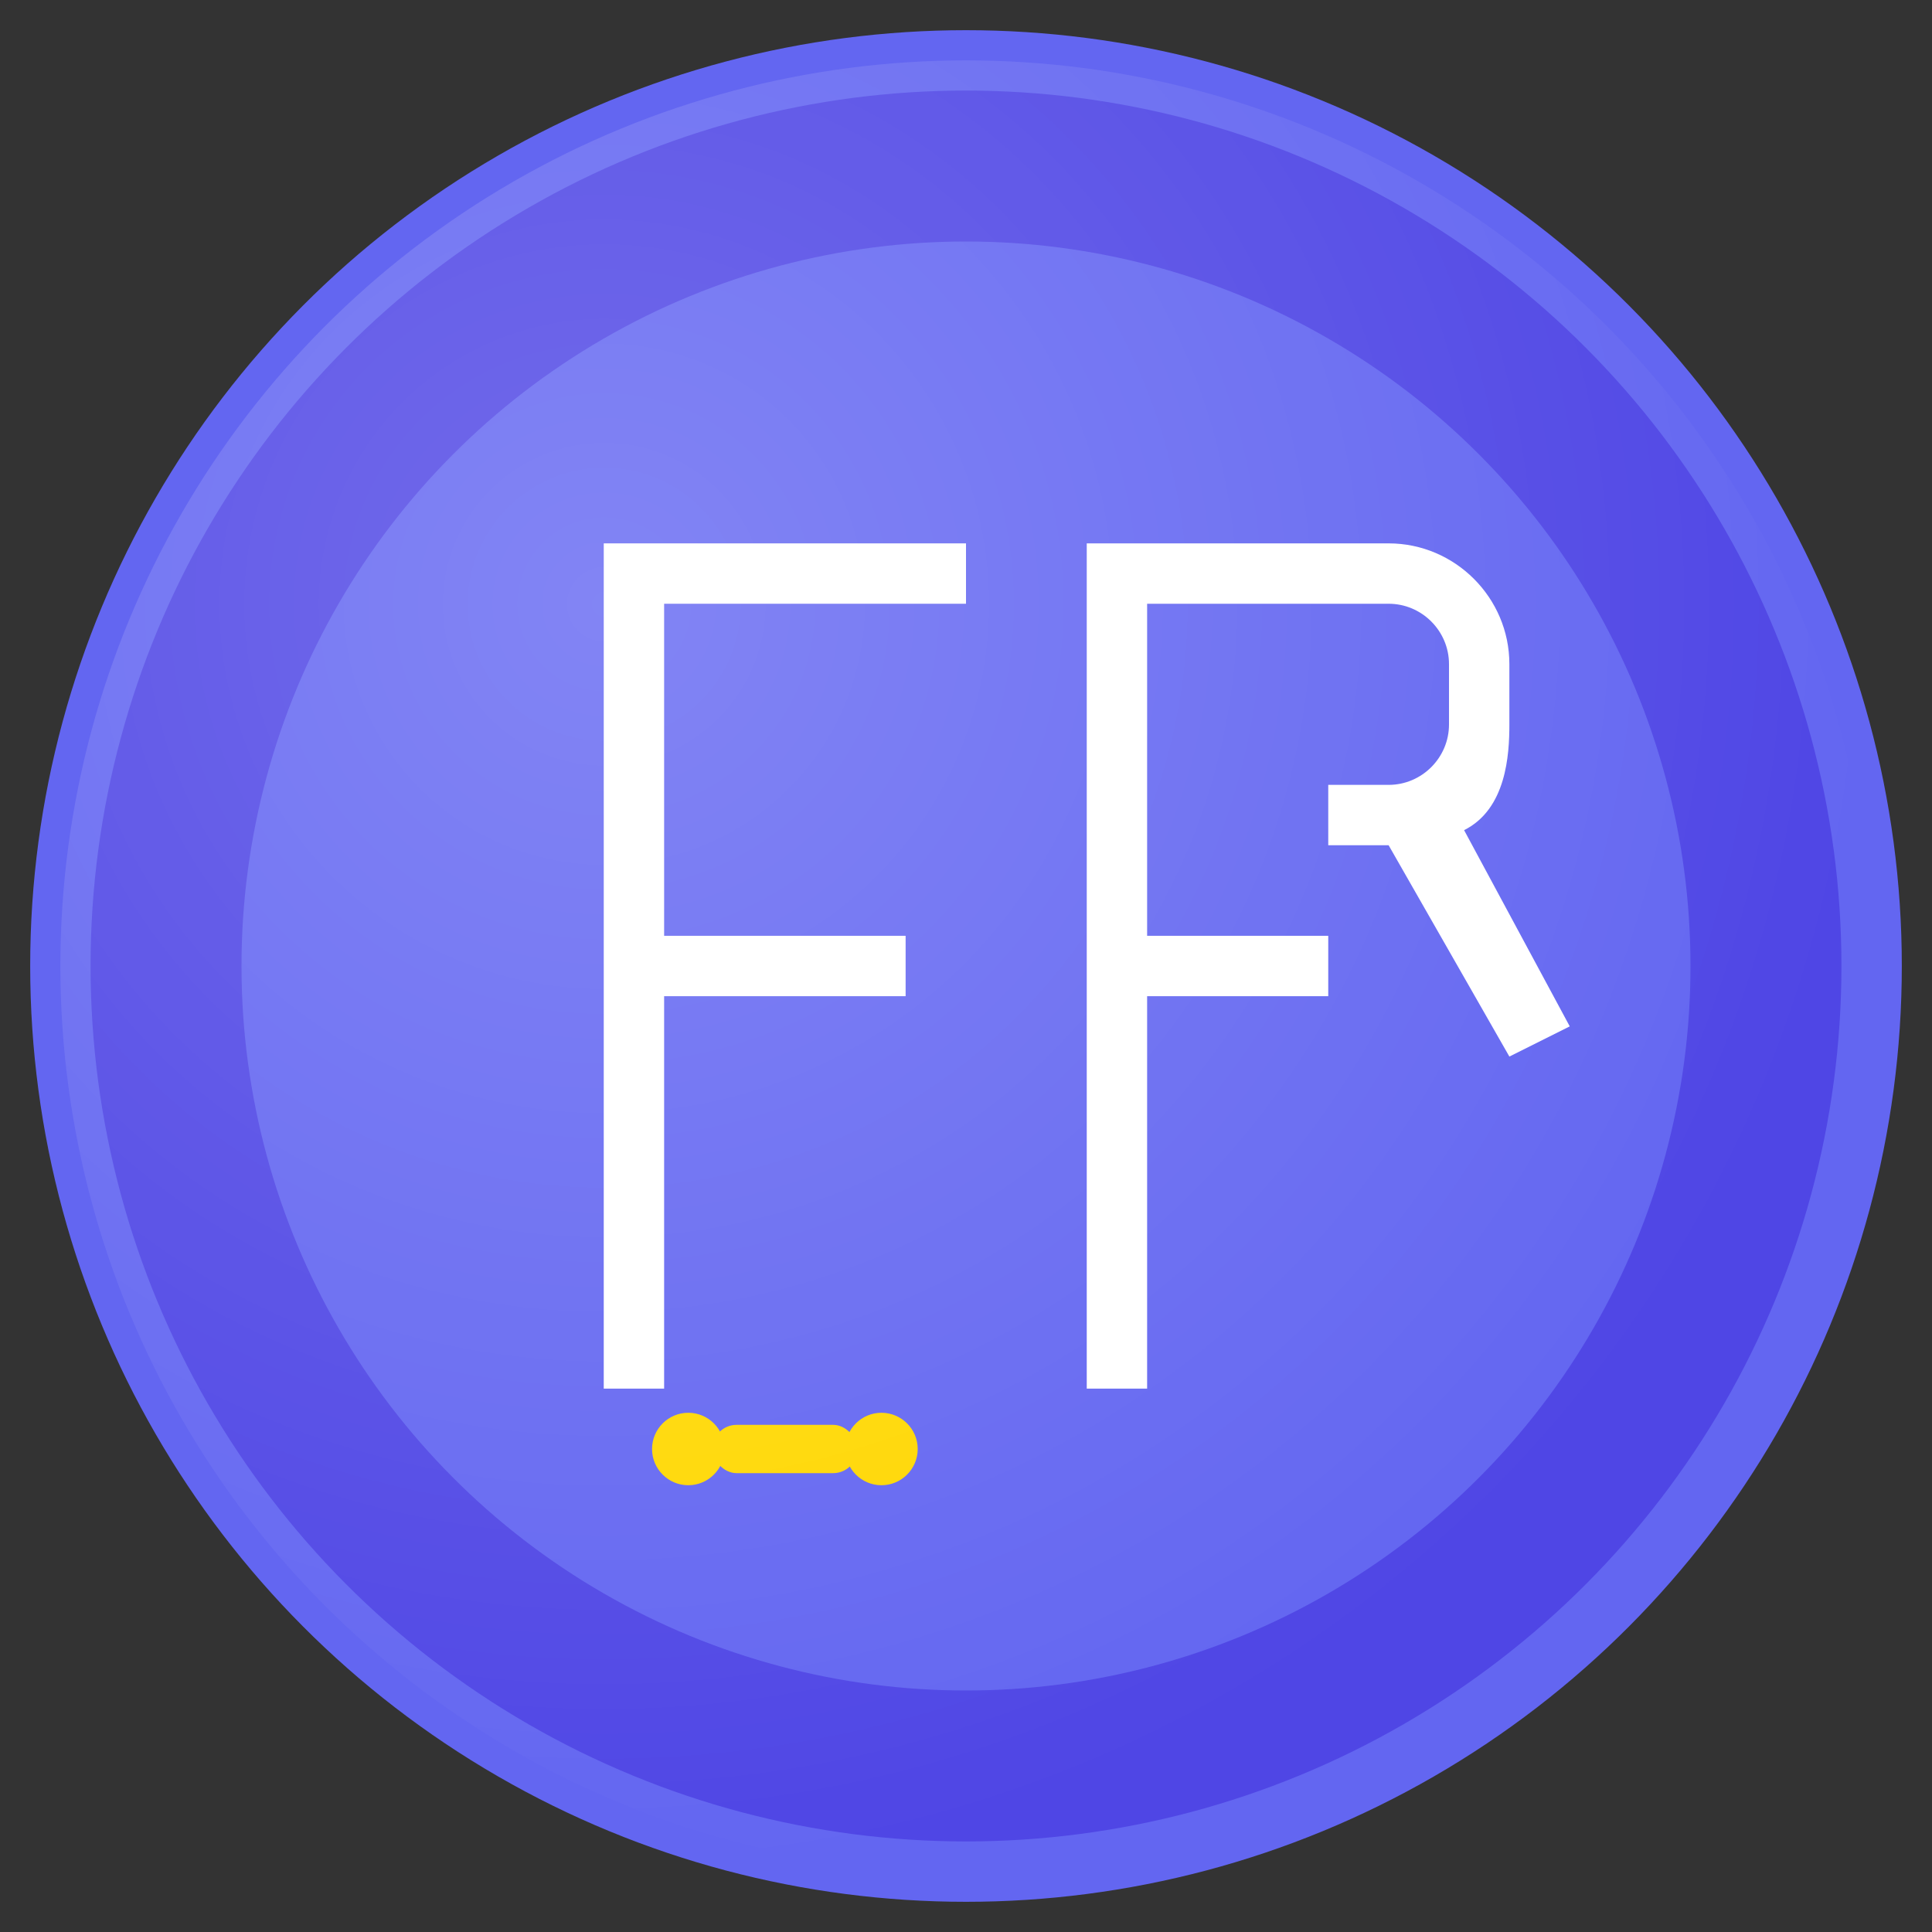
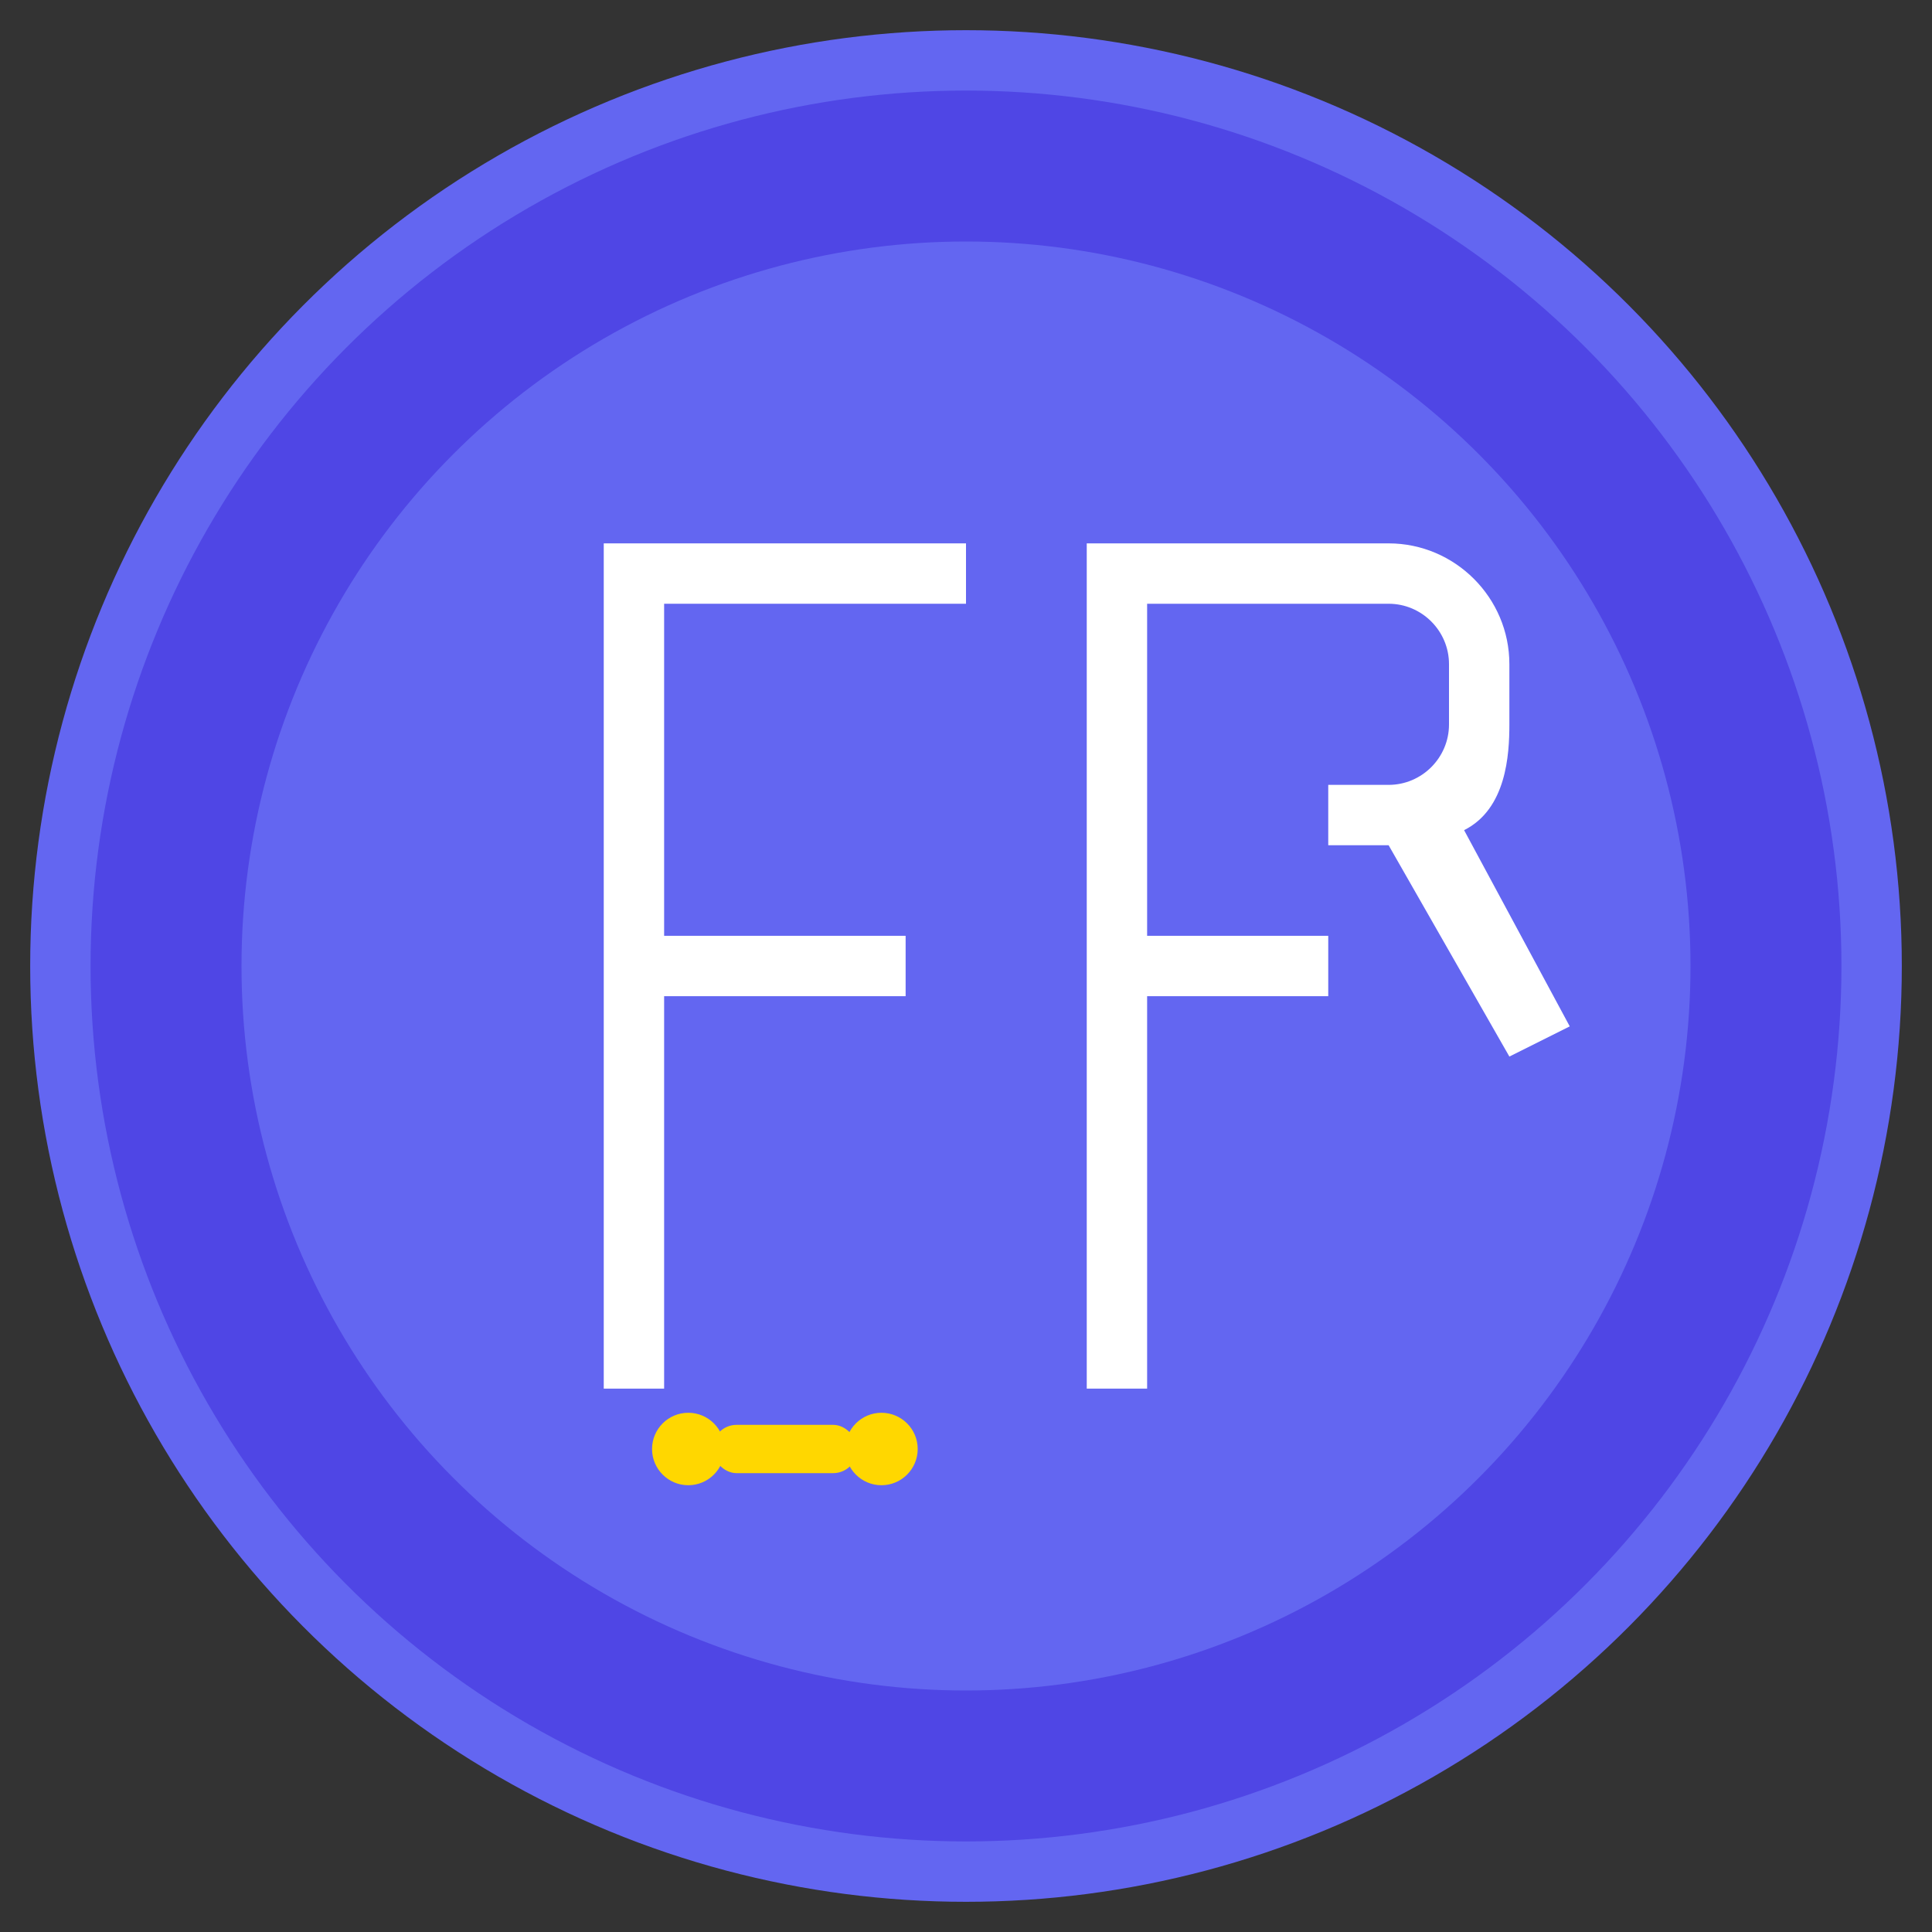
<svg xmlns="http://www.w3.org/2000/svg" viewBox="0 0 64 64" width="64" height="64">
  <rect x="0" y="0" width="64" height="64" fill="#333333" stroke="none" />
  <circle cx="32" cy="32" r="30" fill="#4F46E5" stroke="#6366F1" stroke-width="2" />
  <circle cx="32" cy="32" r="24" fill="#6366F1" />
  <path d="M20 18 L20 46 L22 46 L22 33 L30 33 L30 31 L22 31 L22 20 L32 20 L32 18 Z" fill="white" />
  <path d="M36 18 L36 46 L38 46 L38 33 L44 33 L44 31 L38 31 L38 20 L46 20 C47.1 20 48 20.9 48 22 L48 24 C48 25.1 47.1 26 46 26 L44 26 L44 28 L46 28 L50 35 L52 34 L48.5 27.5 C49.9 26.8 50 25 50 24 L50 22 C50 19.8 48.2 18 46 18 Z" fill="white" />
  <g transform="translate(26, 48) scale(0.4)">
    <rect x="-6" y="-2" width="12" height="4" rx="2" fill="#FFD700" />
    <circle cx="-8" cy="0" r="3" fill="#FFD700" />
    <circle cx="8" cy="0" r="3" fill="#FFD700" />
  </g>
  <defs>
    <radialGradient id="grad" cx="0.3" cy="0.3" r="0.7">
      <stop offset="0%" stop-color="rgba(255,255,255,0.2)" />
      <stop offset="100%" stop-color="rgba(255,255,255,0)" />
    </radialGradient>
  </defs>
-   <circle cx="32" cy="32" r="30" fill="url(#grad)" />
</svg>